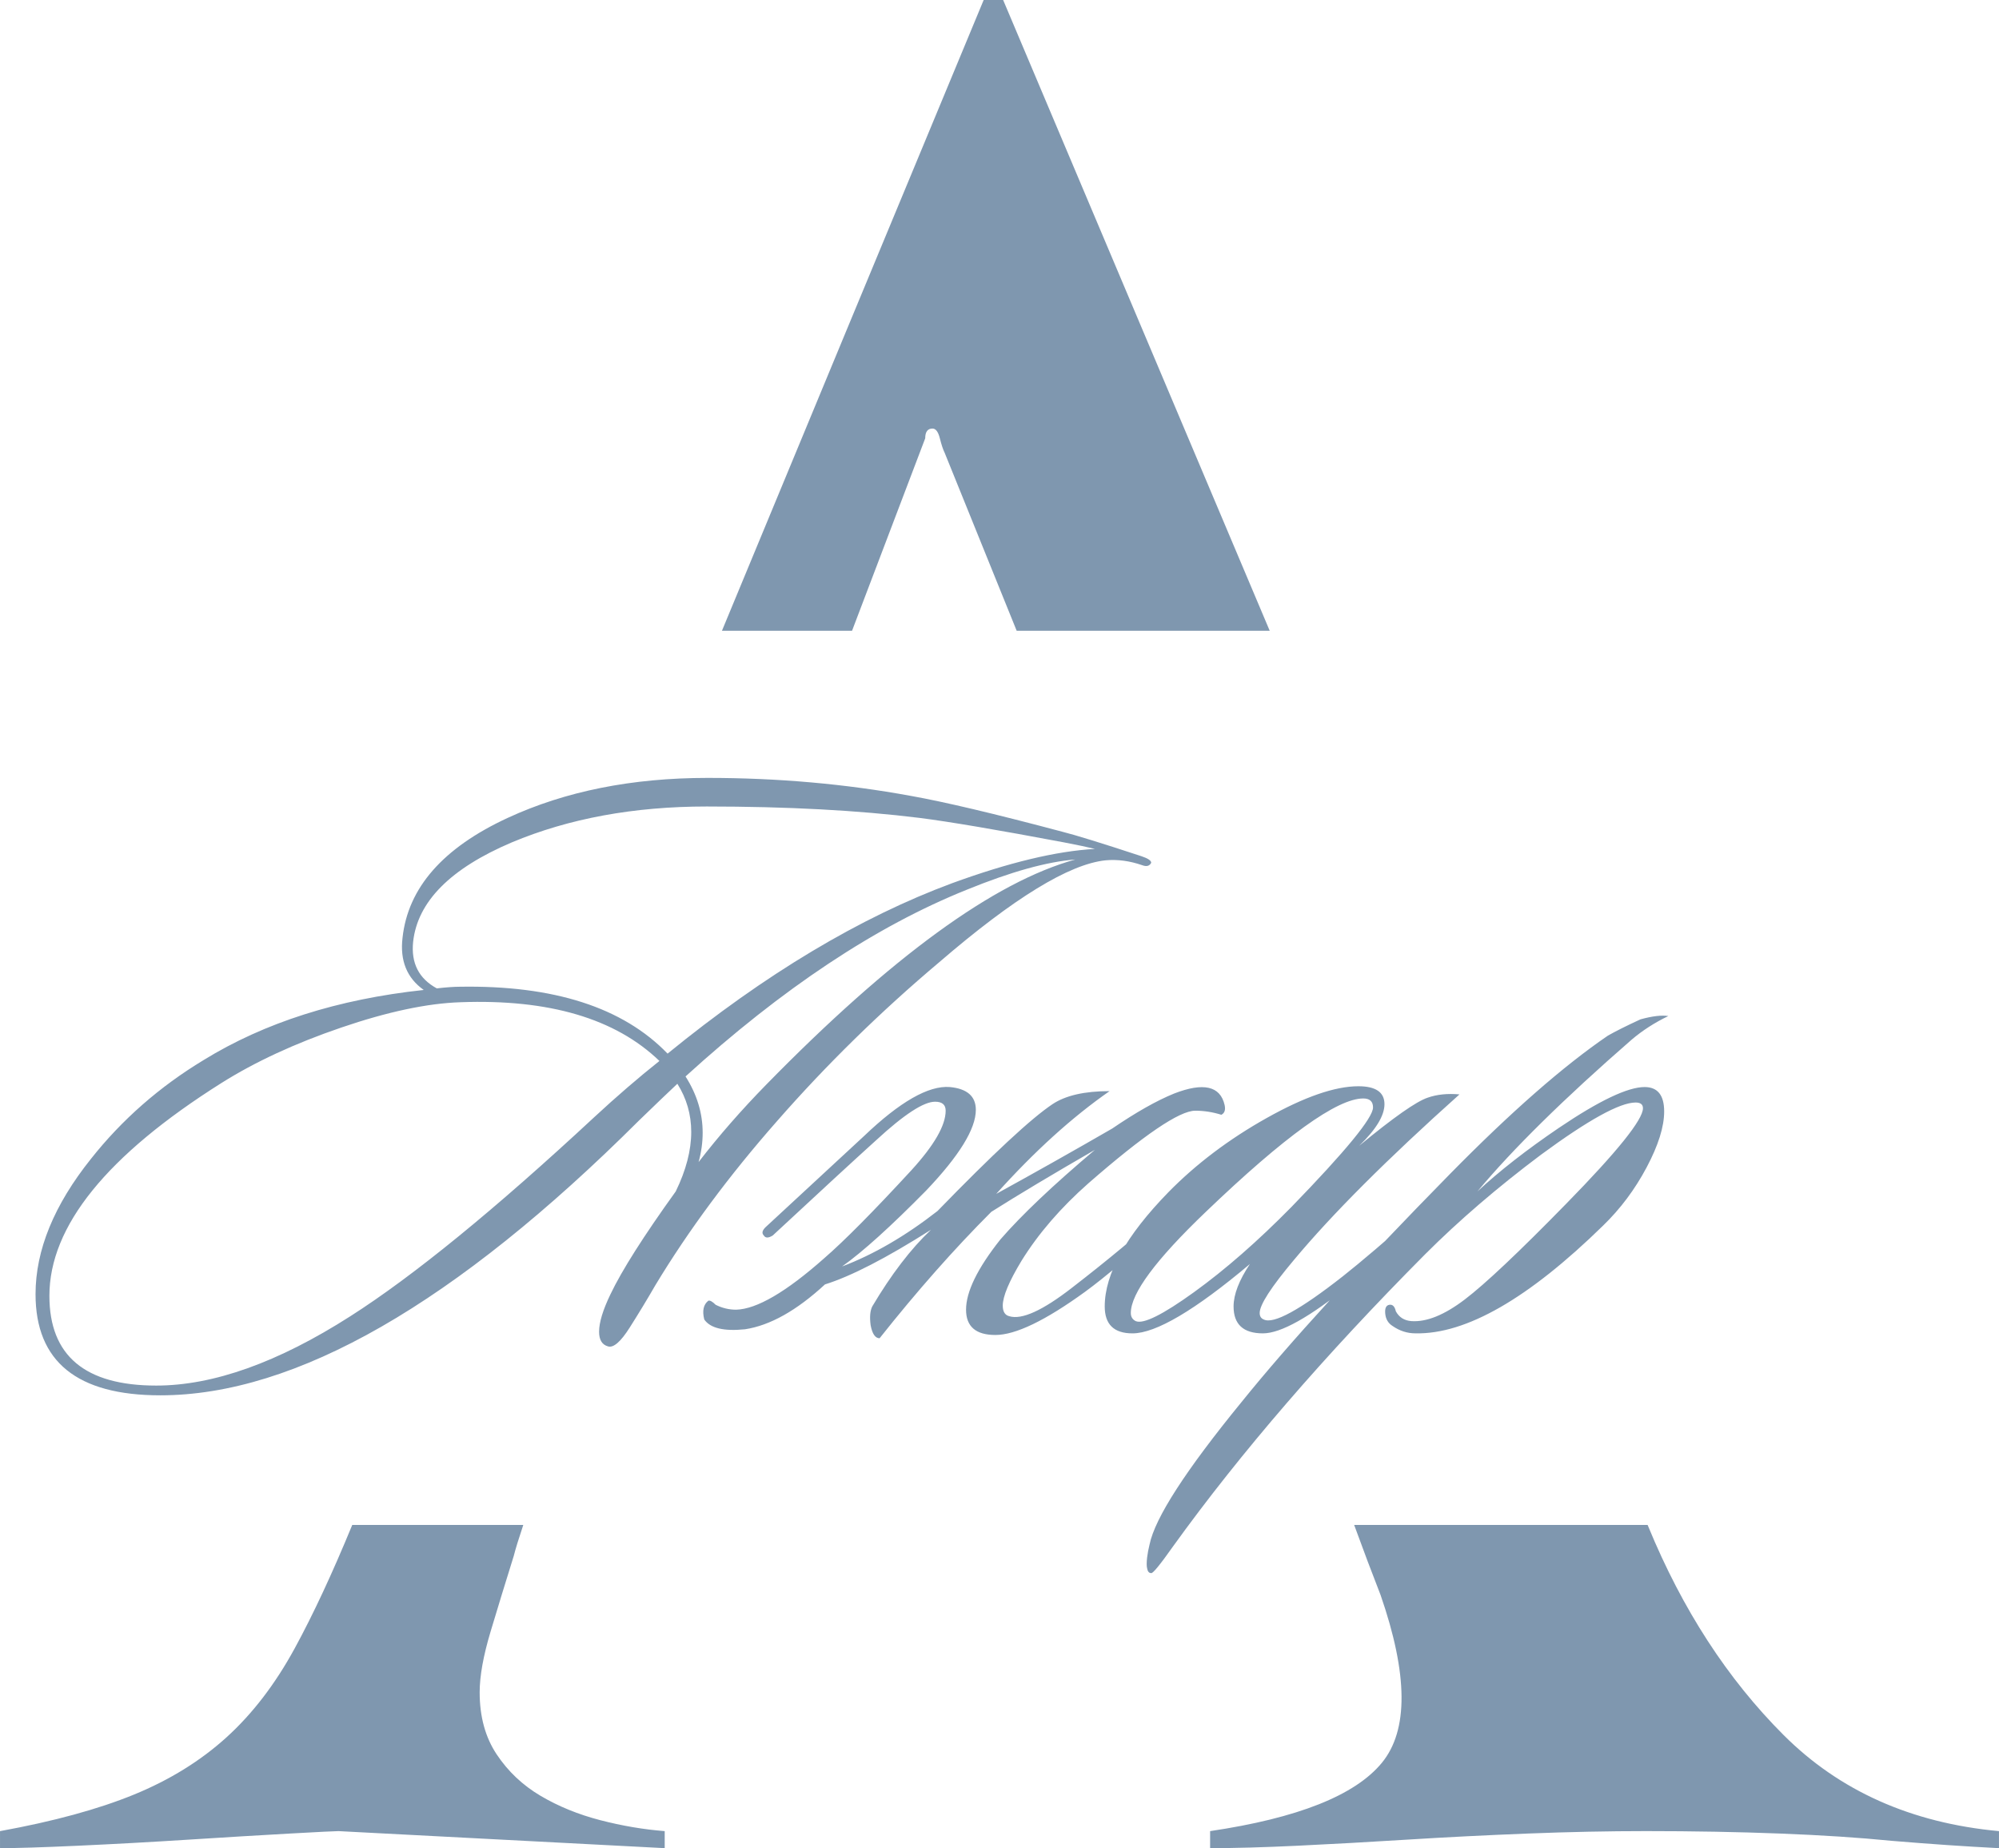
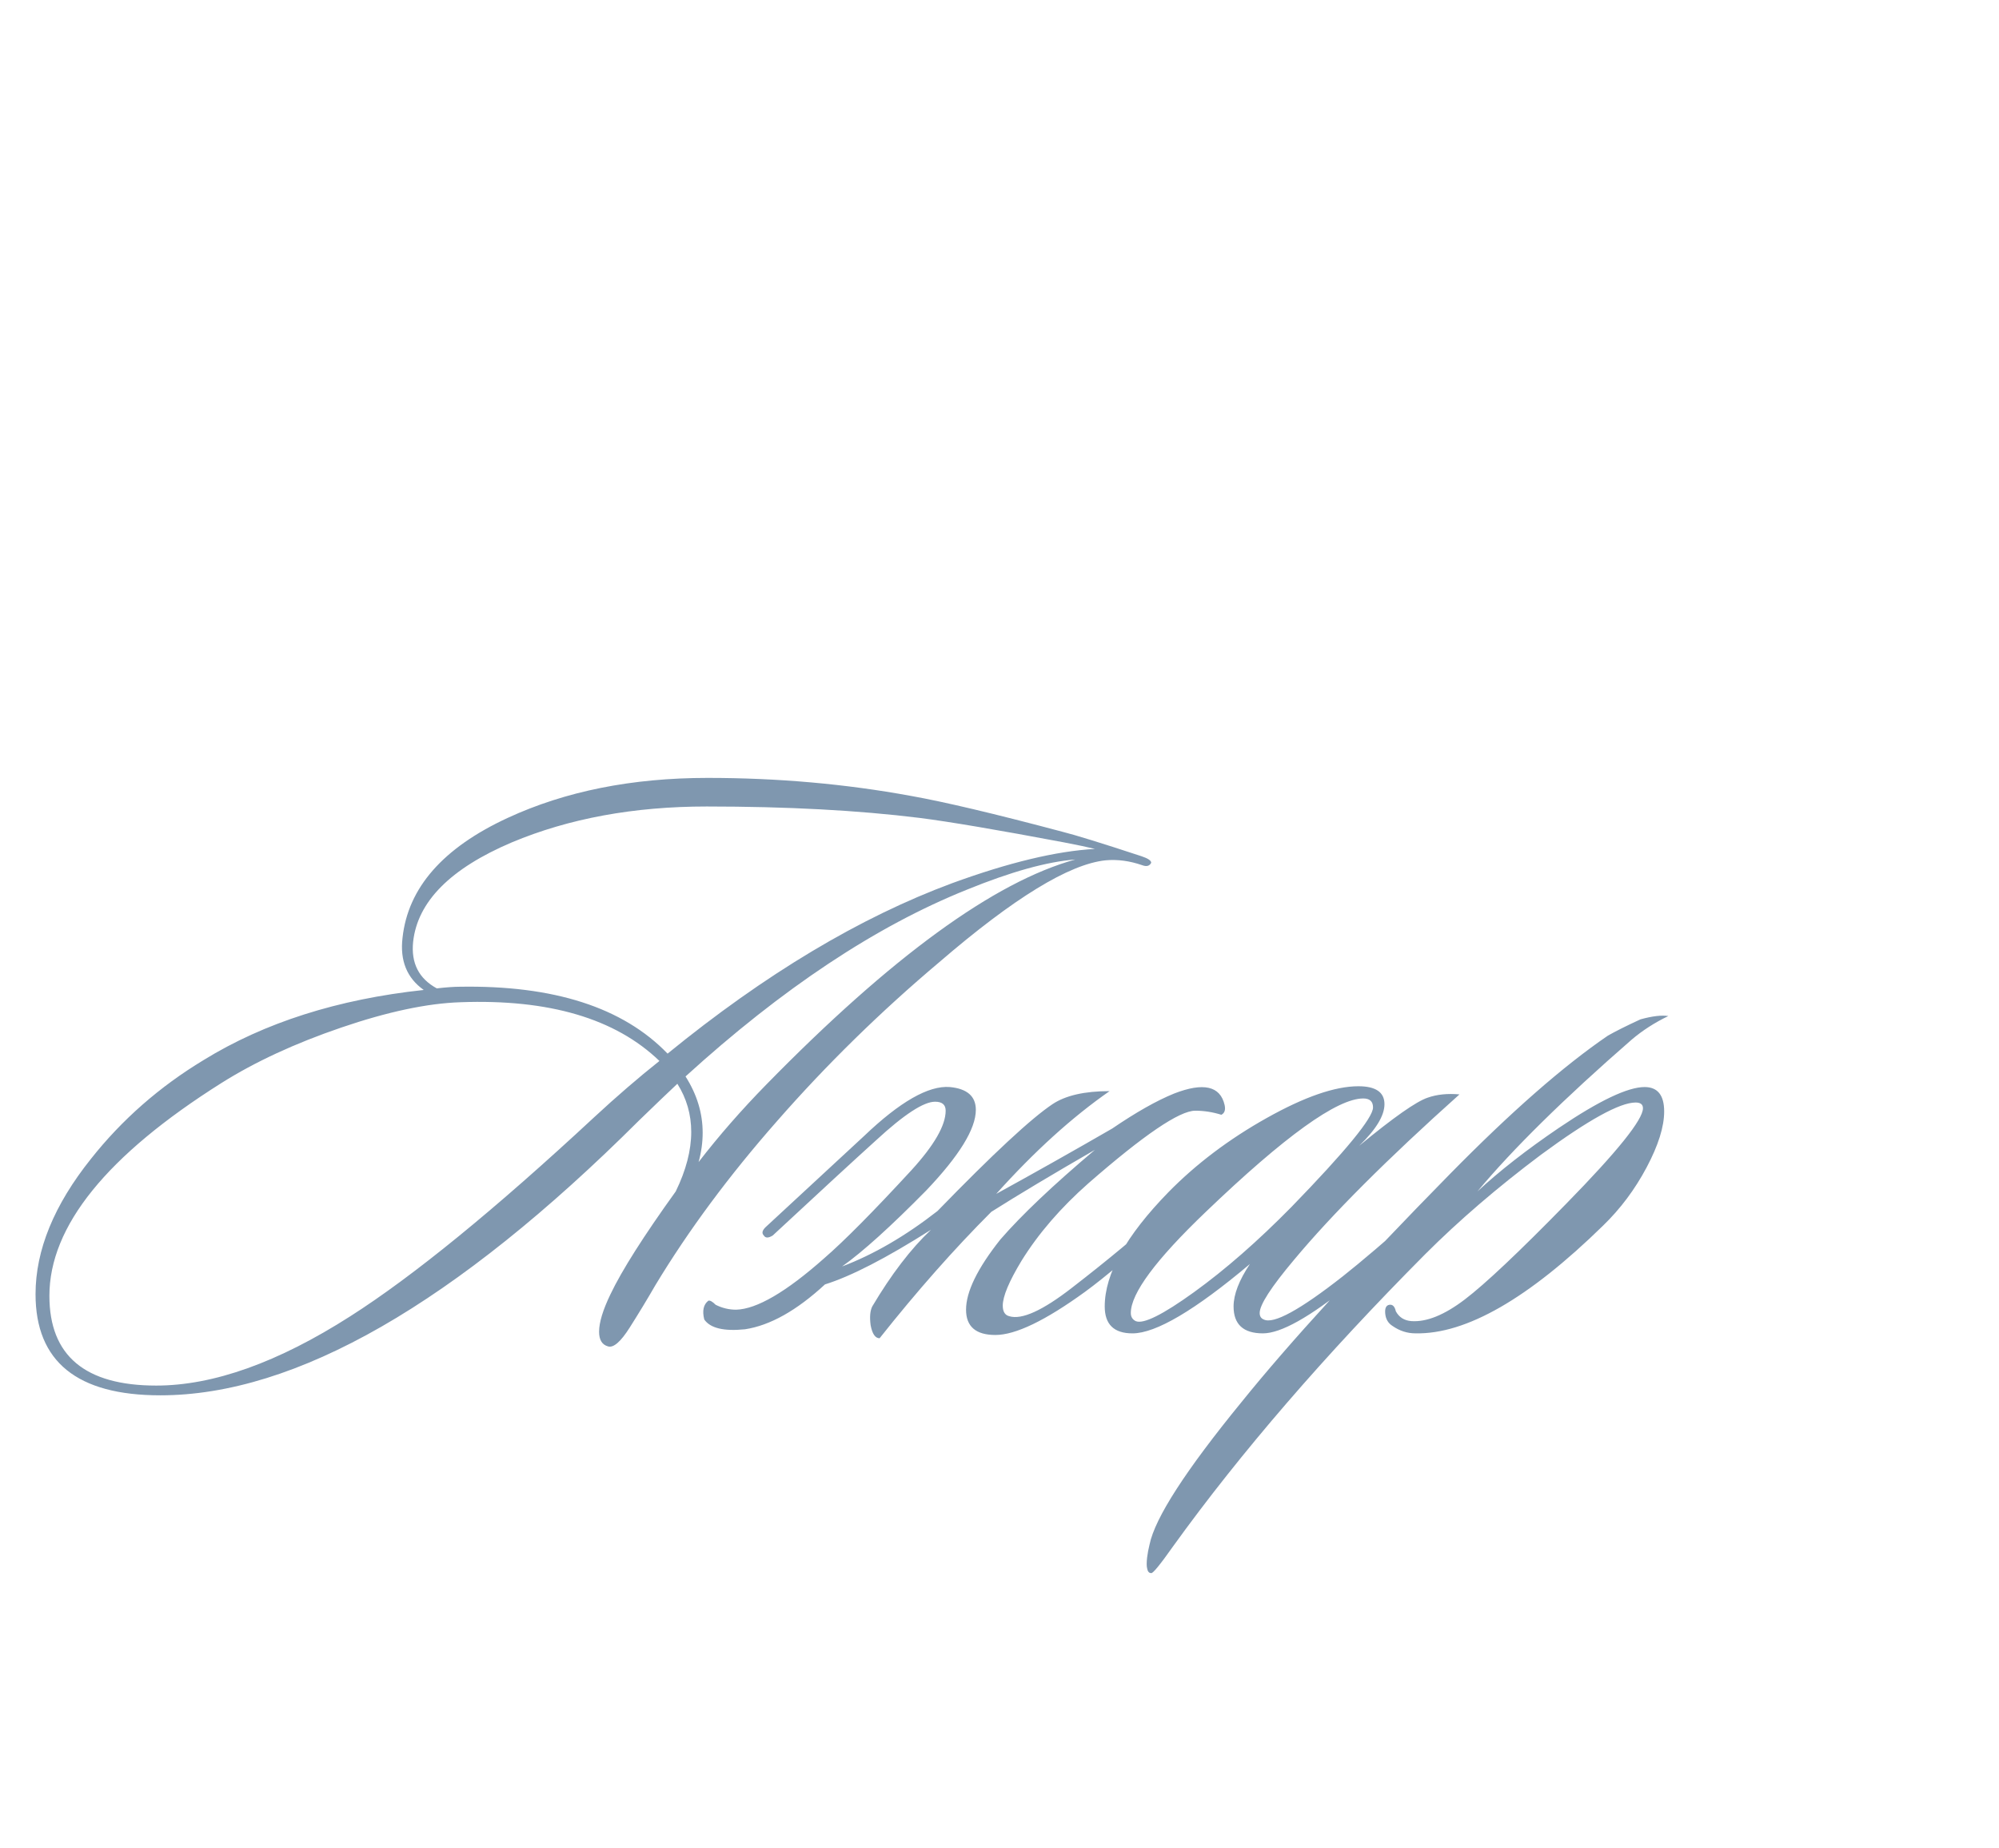
<svg xmlns="http://www.w3.org/2000/svg" xml:space="preserve" width="221.182mm" height="204.478mm" version="1.1" style="shape-rendering:geometricPrecision; text-rendering:geometricPrecision; image-rendering:optimizeQuality; fill-rule:evenodd; clip-rule:evenodd" viewBox="0 0 1707.02 1578.11">
  <defs>
    <style type="text/css"> .fil0 {fill:#7F97AF} .fil1 {fill:#7F97AF;fill-rule:nonzero} </style>
  </defs>
  <g id="Слой_x0020_1">
-     <path class="fil0" d="M1707.02 1578.11c-27.72,-1.39 -58.22,-3.47 -91.49,-6.24 -27.72,-2.77 -59.6,-4.85 -95.64,-6.24 -36.04,-1.39 -74.16,-2.08 -114.36,-2.08 -31.88,0 -65.5,0.69 -100.84,2.08 -35.35,1.39 -69.65,3.12 -102.92,5.2 -33.27,2.08 -64.45,3.81 -93.56,5.2 -29.11,1.39 -54.06,2.08 -74.85,2.08l0 -14.55c74.85,-11.09 123.71,-30.5 146.58,-58.22 22.87,-27.72 22.52,-75.54 -1.04,-143.46 -7.17,-18.32 -14.68,-38.24 -22.53,-59.76l250.59 0 0.65 1.55c29.11,70.69 67.57,129.95 115.39,177.77 47.82,47.82 109.16,75.2 184.01,82.13l0 14.55zm-1260.17 -276c-4,11.95 -6.71,20.79 -8.14,26.49 -6.93,22.18 -13.52,43.66 -19.75,64.46 -6.24,20.79 -9.36,38.12 -9.36,51.98 0,20.79 4.85,38.47 14.55,53.02 9.7,14.55 22.18,26.34 37.43,35.35 15.25,9.01 32.23,15.94 50.94,20.79 18.71,4.85 37.08,7.97 55.1,9.36l0 14.55 -278.61 -14.55c-2.77,0 -16.63,0.69 -41.58,2.08 -24.95,1.39 -53.71,3.12 -86.29,5.2 -32.57,2.08 -64.11,3.81 -94.6,5.2 -30.5,1.39 -52.67,2.08 -66.53,2.08l0 -14.55c45.74,-8.32 83.86,-18.71 114.35,-31.19 30.5,-12.48 56.83,-28.76 79.01,-48.86 22.18,-20.1 41.58,-45.39 58.22,-75.89 15.78,-28.93 32.18,-64.1 49.21,-105.5l146.05 0zm169.64 -763.5c68.17,-164.58 142.67,-344.11 223.5,-538.61l16.63 0 227.64 538.61 -216.08 0 -61.46 -151.88c-1.39,-2.77 -2.77,-6.93 -4.16,-12.48 -1.39,-5.54 -3.47,-8.32 -6.24,-8.32 -4.16,0 -6.24,2.77 -6.24,8.32l-62.49 164.36 -111.11 0z" />
    <path class="fil1" d="M983.06 736.7c-1.39,2.79 -3.95,3.48 -7.66,2.09 -10.68,-3.71 -21.12,-5.11 -31.34,-4.18 -31.11,3.25 -78.46,32.27 -142.07,87.05 -50.14,42.25 -96.34,87.52 -138.59,135.8 -40.86,46.43 -75.45,93.09 -103.77,139.98 -6.96,12.07 -14.28,24.14 -21.94,36.21 -7.66,12.07 -13.81,17.41 -18.45,16.02 -5.11,-1.39 -7.66,-5.57 -7.66,-12.54 0,-7.89 3.25,-18.57 9.75,-32.04 9.75,-20.43 28.32,-49.68 55.71,-87.75 8.82,-18.11 13.23,-35.05 13.23,-50.84 0,-14.86 -3.95,-28.55 -11.84,-41.09 -7.43,6.96 -18.34,17.41 -32.73,31.34 -156.93,156.46 -293.2,234.69 -408.8,234.69 -71.04,0 -106.55,-28.79 -106.55,-86.36 0,-37.61 15.79,-76.14 47.36,-115.61 26.46,-33.43 58.5,-61.52 96.11,-84.27 52,-32.04 114.68,-52 188.03,-59.89 -14.39,-10.21 -20.43,-25.07 -18.11,-44.57 4.64,-42.71 34.59,-76.84 89.84,-102.37 49.21,-22.75 106.09,-34.13 170.62,-34.13 59.89,0 117.7,5.11 173.41,15.32 28.79,5.11 71.96,15.32 129.53,30.64 11.14,2.79 33.66,9.75 67.55,20.89 5.57,1.86 8.36,3.71 8.36,5.57zm-64.77 -2.79c-24.14,1.86 -55.02,10.45 -92.62,25.77 -77.54,31.11 -157.62,84.27 -240.27,159.48 9.75,15.32 14.63,31.34 14.63,48.05 0,8.36 -1.16,16.71 -3.48,25.07 17.18,-22.28 36.45,-44.34 57.8,-66.16 106.78,-109.11 194.77,-173.18 263.95,-192.21zm16.71 -9.05c-5.57,-1.39 -14.39,-3.25 -26.46,-5.57 -56.64,-10.68 -97.73,-17.64 -123.27,-20.89 -52.46,-6.5 -113.05,-9.75 -181.77,-9.75 -62.21,0 -117.7,10.21 -166.45,30.64 -52.46,22.29 -80.55,50.61 -84.27,84.96 -1.86,18.11 4.87,31.34 20.2,39.7 8.36,-0.93 14.86,-1.39 19.5,-1.39 80.32,-1.39 139.52,17.64 177.59,57.11 83.11,-67.79 164.12,-116.3 243.05,-145.55 48.29,-17.64 88.91,-27.39 121.87,-29.25zm-371.89 181.07c-37.61,-36.21 -94.25,-52.93 -169.93,-50.14 -28.32,0.93 -62.21,8.12 -101.68,21.59 -39.46,13.46 -73.59,29.25 -102.37,47.36 -97.96,61.75 -146.95,122.34 -146.95,181.77 0,51.07 30.41,76.61 91.23,76.61 48.75,0 104,-19.73 165.75,-59.2 53.86,-34.36 123.27,-91 208.23,-169.93 19.04,-17.64 37.61,-33.66 55.71,-48.05zm386.52 57.8c20.43,-13.93 38.07,-23.91 52.93,-29.95 25.07,-9.75 39.46,-6.5 43.18,9.75 0.93,4.18 0,6.96 -2.79,8.36 -7.43,-2.32 -14.86,-3.48 -22.29,-3.48 -13.46,0 -43.88,20.66 -91.23,61.98 -23.68,20.89 -42.71,42.95 -57.11,66.16 -10.68,17.64 -16.02,30.41 -16.02,38.3 0,5.11 1.86,8.13 5.57,9.05 10.68,3.25 28.55,-4.88 53.62,-24.37 30.64,-23.68 56.87,-45.5 78.7,-65.46 4.64,-4.18 7.66,-5.11 9.05,-2.79 1.86,3.25 0.7,6.5 -3.48,9.75 -31.57,28.79 -55.95,49.45 -73.13,61.98 -33.89,24.61 -59.43,36.91 -76.61,36.91 -16.71,0 -25.07,-7.2 -25.07,-21.59 0,-15.32 9.75,-35.29 29.25,-59.89 18.11,-20.89 45.04,-46.43 80.79,-76.61 -36.21,20.89 -65.7,38.54 -88.45,52.93 -31.57,31.57 -63.37,67.55 -95.41,107.95 -3.71,0 -6.27,-3.71 -7.66,-11.14 -0.93,-6.96 -0.46,-12.3 1.39,-16.02 16.25,-27.39 32.96,-49.21 50.14,-65.46 -38.07,24.14 -68.25,39.7 -90.53,46.66 -24.14,22.29 -46.89,35.05 -68.25,38.3 -18.11,1.86 -29.71,-0.93 -34.82,-8.36 -1.86,-7.43 -0.7,-12.77 3.48,-16.02 1.39,-0.46 3.48,0.7 6.27,3.48 5.57,2.79 11.38,4.18 17.41,4.18 17.64,-0.46 42.71,-15.09 75.21,-43.88 17.18,-14.86 42.02,-39.93 74.52,-75.21 19.5,-21.36 29.25,-38.3 29.25,-50.84 0,-5.11 -3.02,-7.66 -9.05,-7.66 -9.75,0 -26.46,10.91 -50.14,32.73 -19.5,17.64 -48.98,44.8 -88.45,81.48 -3.71,2.32 -6.27,2.32 -7.66,0 -1.86,-1.86 -1.39,-4.18 1.39,-6.96l84.27 -78c30.64,-29.25 55.02,-43.18 73.12,-41.79 14.86,1.39 22.29,7.89 22.29,19.5 0,16.25 -14.16,39.23 -42.48,68.95 -30.18,30.64 -54.09,52.23 -71.73,64.77 26.93,-10.21 54.09,-26 81.48,-47.36 47.36,-48.75 80.09,-79.16 98.2,-91.23 11.14,-7.43 27.39,-11.14 48.75,-11.14 -32.04,22.29 -64.3,51.54 -96.8,87.75 32.96,-18.11 65.93,-36.68 98.89,-55.71zm296.68 -29.25c-61.75,55.25 -108.87,102.37 -141.37,141.37 -19.5,23.21 -29.25,38.3 -29.25,45.27 0,2.79 1.16,4.64 3.48,5.57 8.36,4.18 30.87,-8.12 67.55,-36.91 15.32,-12.07 37.37,-30.88 66.16,-56.41 3.71,-3.71 6.5,-3.95 8.36,-0.7 1.39,2.79 0.23,5.8 -3.48,9.05 -23.21,20.43 -44.8,38.77 -64.77,55.02 -34.36,27.86 -59.2,41.79 -74.52,41.79 -16.71,0 -25.07,-7.66 -25.07,-22.98 0,-10.21 4.64,-22.29 13.93,-36.21 -46.89,39.46 -80.32,59.2 -100.28,59.2 -15.79,0 -23.68,-7.66 -23.68,-22.98 0,-27.86 18.11,-60.36 54.32,-97.5 23.68,-24.14 51.65,-45.27 83.92,-63.37 32.27,-18.11 58.38,-27.16 78.35,-27.16 14.86,0 22.29,5.11 22.29,15.32 0,9.75 -7.2,21.59 -21.59,35.52 29.25,-24.14 48.75,-37.84 58.5,-41.09 7.89,-2.79 16.95,-3.71 27.16,-2.79zm-82.18 3.48c-22.29,0 -67.09,32.27 -134.41,96.8 -42.71,40.86 -64.07,69.64 -64.07,86.36 0,3.25 1.39,5.57 4.18,6.96 6.5,2.79 23.1,-5.46 49.79,-24.72 26.7,-19.27 54.44,-43.53 83.22,-72.78 46.43,-47.82 69.64,-76.14 69.64,-84.96 0,-5.11 -2.79,-7.66 -8.36,-7.66zm260.46 -70.34c-11.61,5.57 -22.05,12.3 -31.34,20.2 -57.57,50.14 -101.45,93.32 -131.62,129.53 19.04,-17.64 42.25,-35.75 69.64,-54.32 34.36,-23.21 58.73,-34.82 73.12,-34.82 11.14,0 16.71,6.96 16.71,20.89 0,13 -4.99,28.9 -14.97,47.71 -9.98,18.8 -22.4,35.4 -37.26,49.79 -63.61,62.21 -117,92.86 -160.18,91.93 -6.96,0 -13.46,-2.09 -19.5,-6.27 -3.71,-2.32 -5.8,-5.8 -6.27,-10.45 -0.46,-4.64 0.7,-7.2 3.48,-7.66 2.79,-0.46 4.64,1.39 5.57,5.57 2.79,5.11 7.2,7.89 13.23,8.36 13,0.93 28.21,-5.22 45.62,-18.46 17.41,-13.23 46.31,-40.51 86.71,-81.83 43.64,-44.57 65.46,-71.73 65.46,-81.48 0,-3.25 -2.09,-4.88 -6.27,-4.88 -13.46,0 -40.39,14.86 -80.79,44.57 -37.14,27.86 -70.11,56.18 -98.89,84.96 -85.89,86.36 -157.62,169.46 -215.2,249.32 -11.14,15.79 -17.41,23.45 -18.8,22.98 -1.86,0 -3.02,-1.39 -3.48,-4.18 -0.46,-1.86 -0.46,-4.88 0,-9.05 0.46,-3.71 1.16,-7.43 2.09,-11.14 4.64,-22.75 30.87,-63.37 78.7,-121.87 40.86,-50.61 100.05,-115.37 177.59,-194.3 52,-52.93 97.03,-92.39 135.11,-118.39 6.5,-3.71 15.79,-8.36 27.86,-13.93 10.21,-2.79 18.11,-3.71 23.68,-2.79z" />
  </g>
</svg>